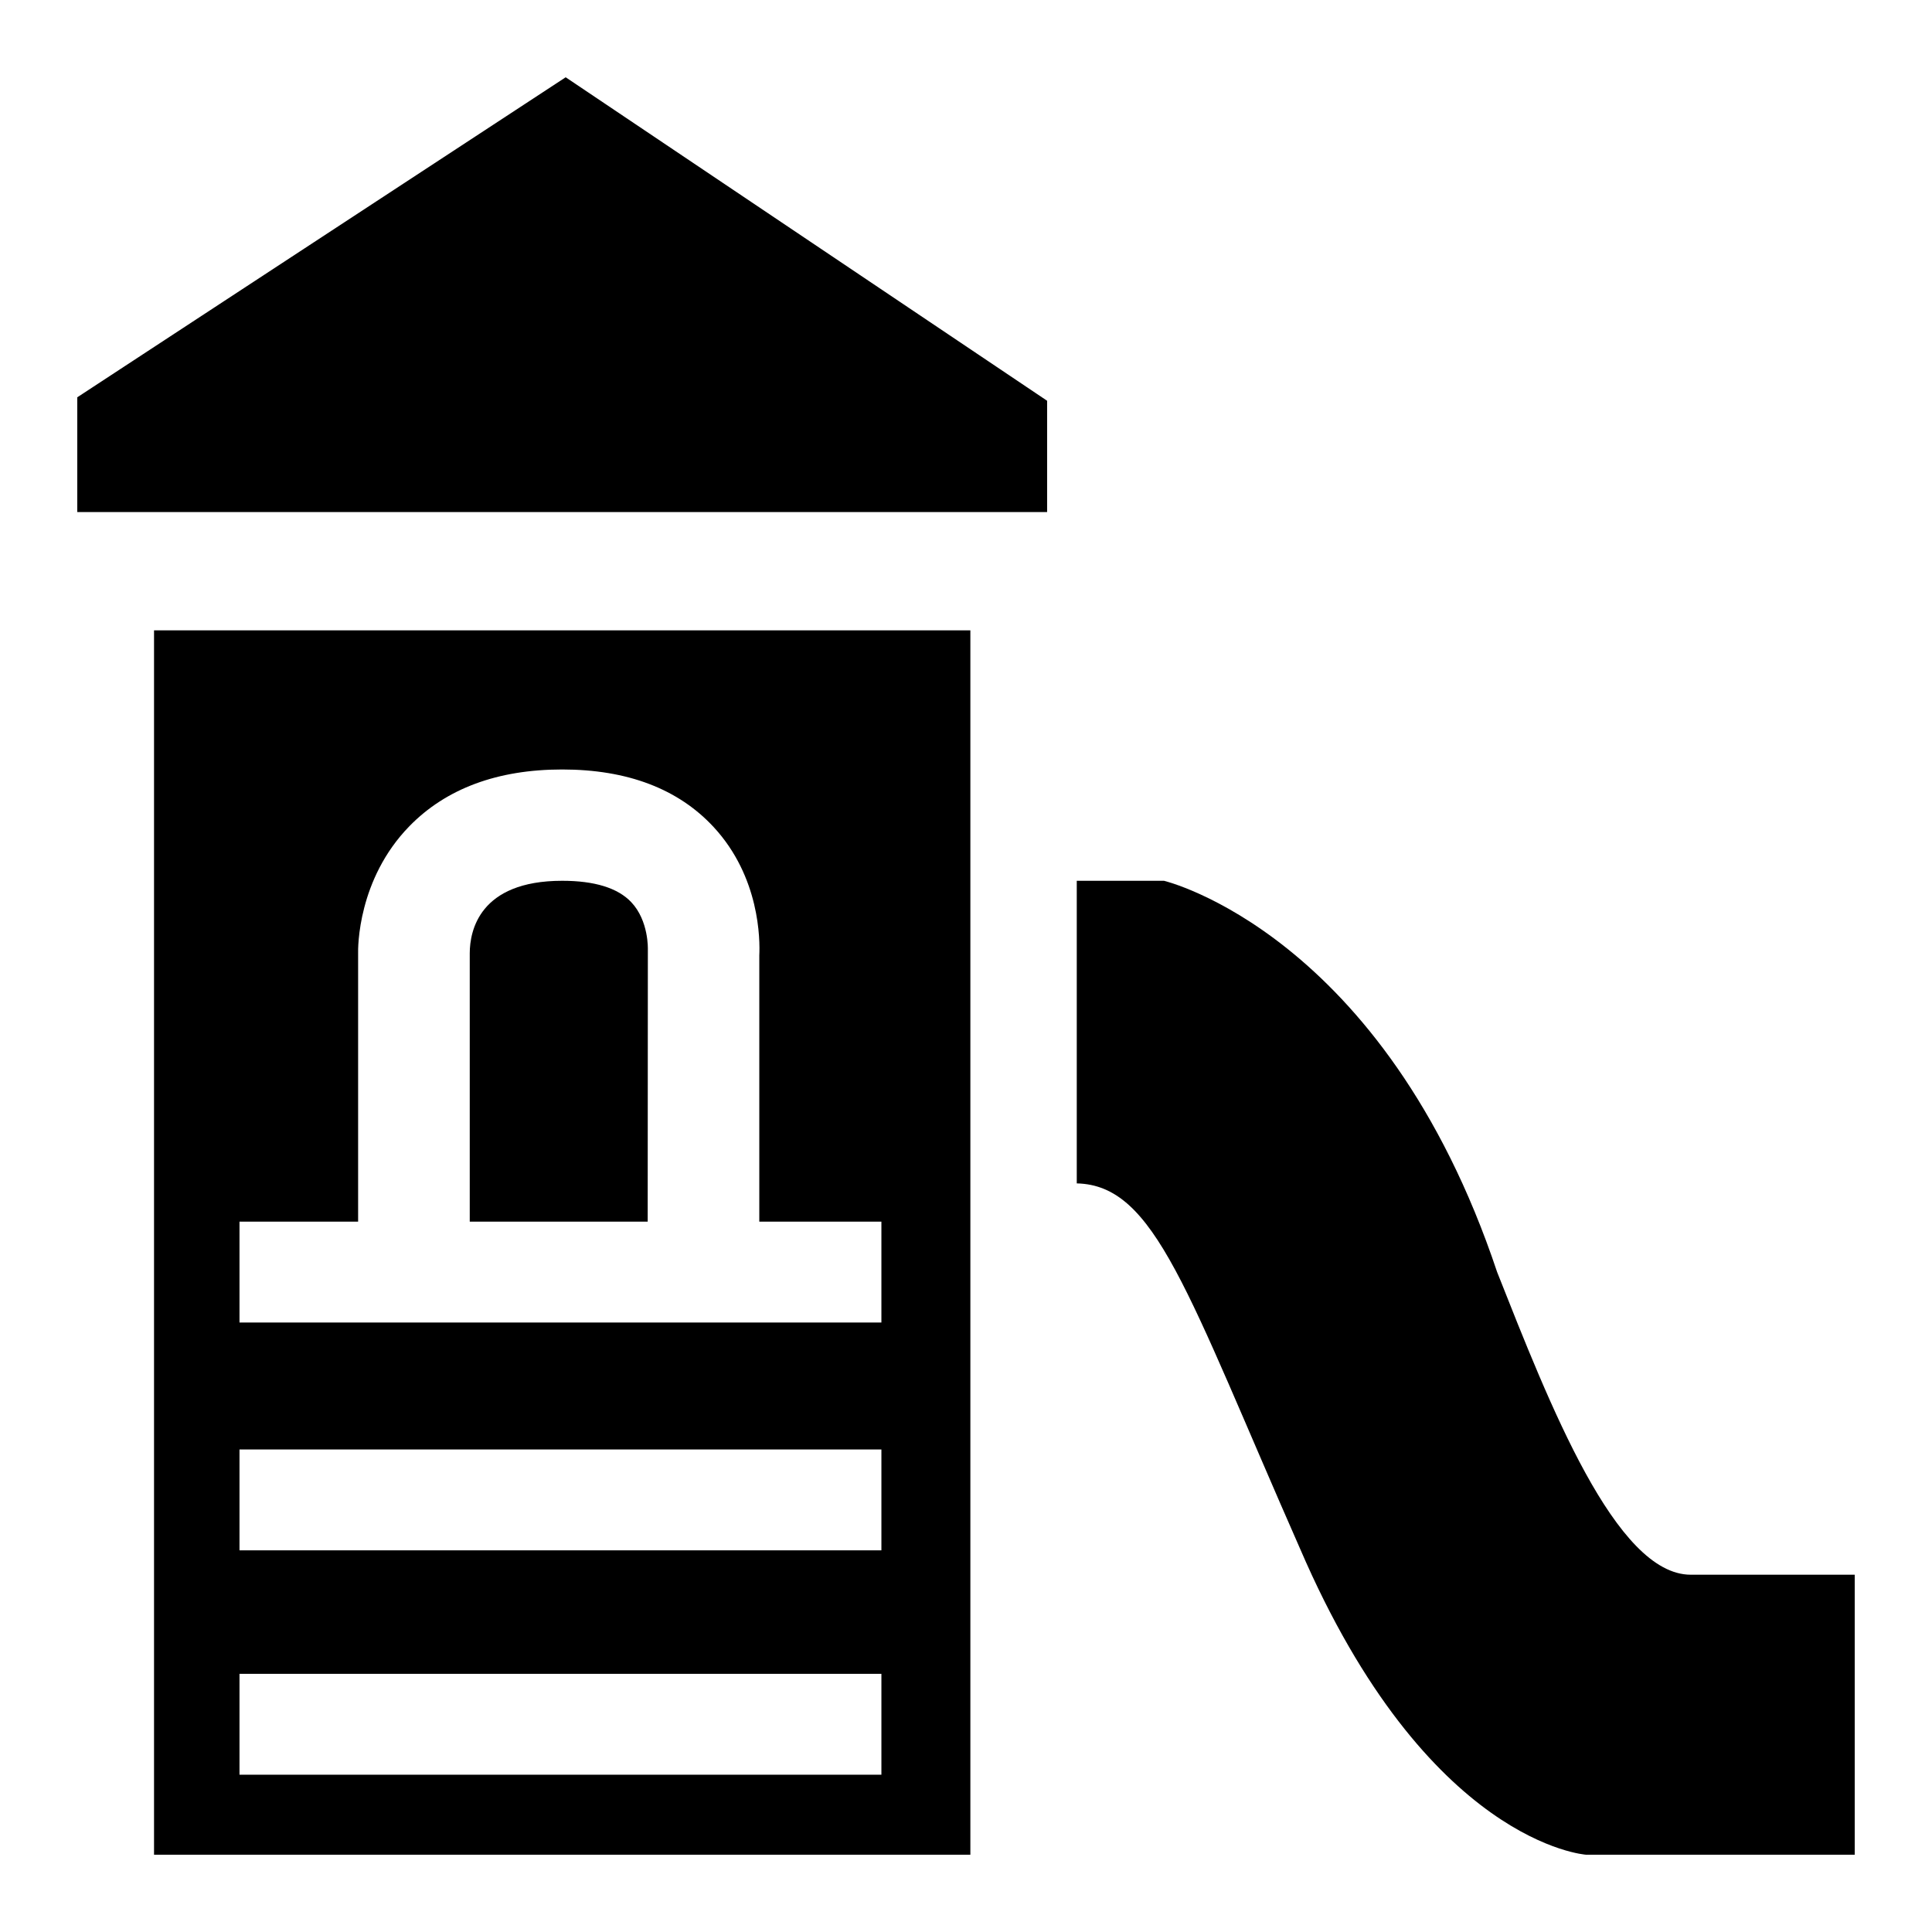
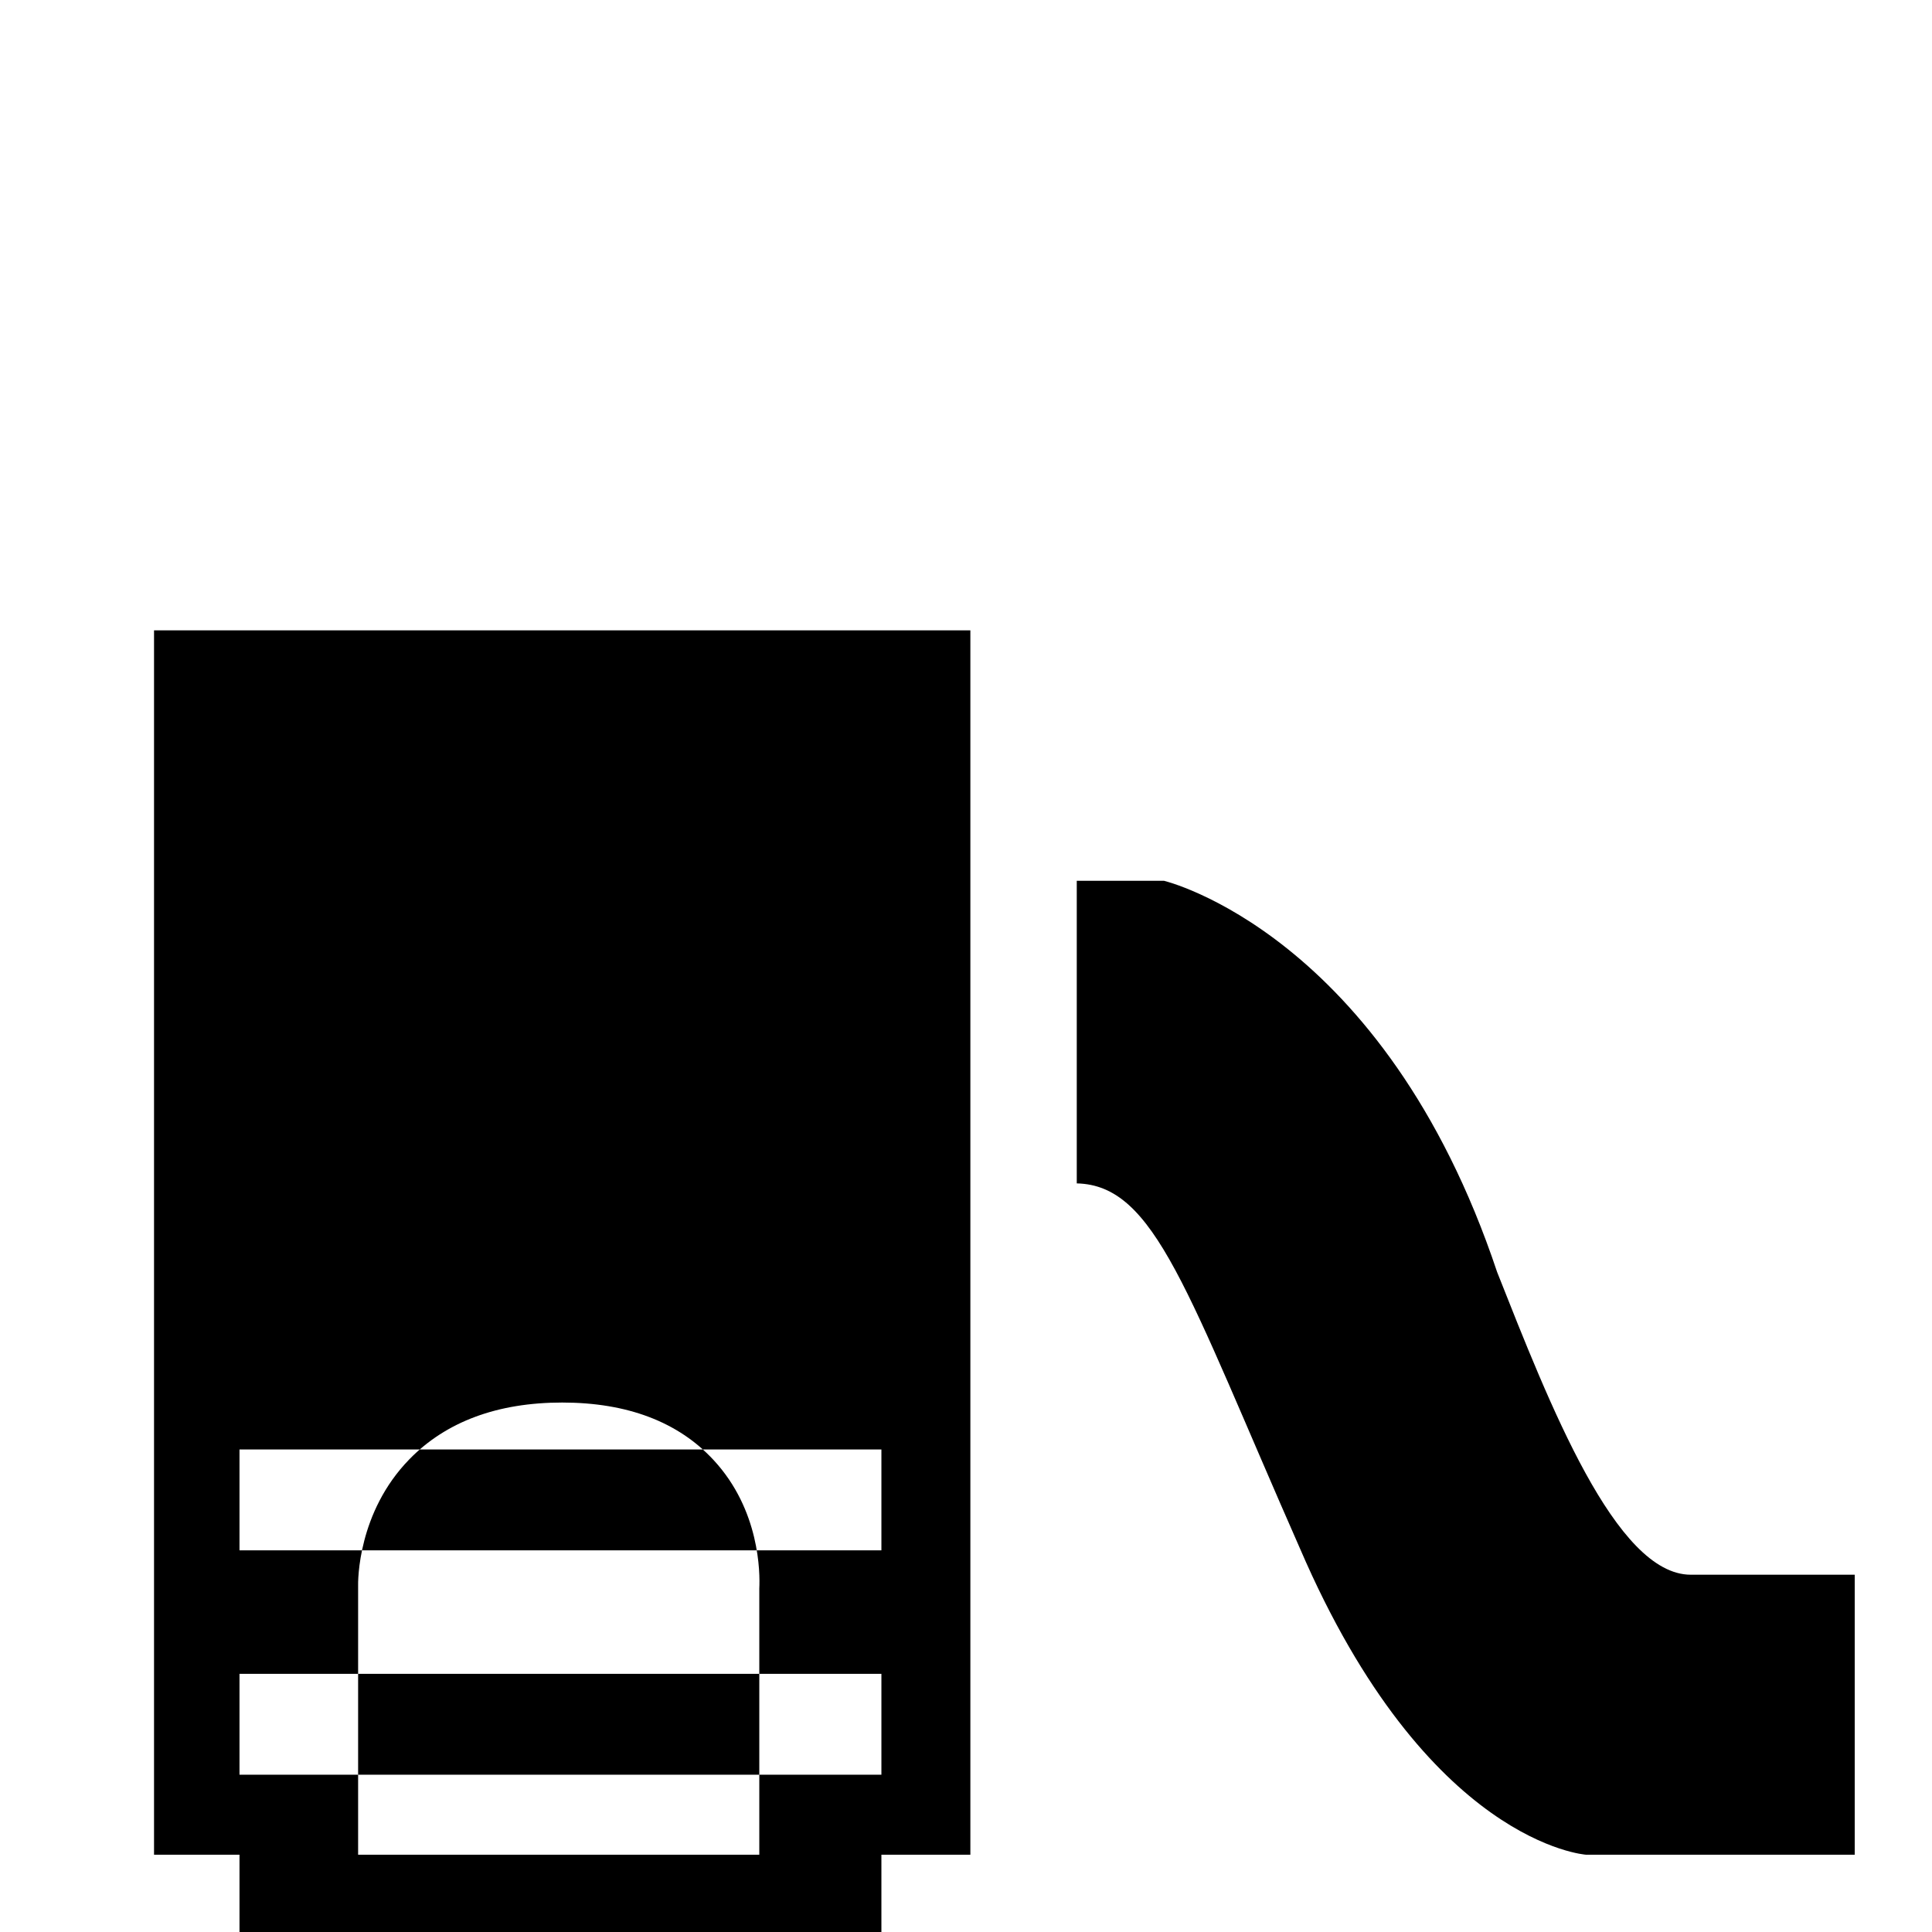
<svg xmlns="http://www.w3.org/2000/svg" version="1.1" id="Layer_1" x="0px" y="0px" width="250px" height="250px" viewBox="0 0 250 250" enable-background="new 0 0 250 250" xml:space="preserve">
  <g>
-     <polygon points="10,51.409 10,66.262 135.496,66.262 135.496,51.859 73.199,10  " />
    <path d="M72.748,113.973c-10.768,0-11.952,6.546-11.963,9.359v34.75h23.026l0.021-35.239c-0.003,0,0.138-3.707-2.165-6.12   C79.929,114.897,76.927,113.973,72.748,113.973z" />
-     <path d="M19.932,240h105.633V81.565H19.932V240z M30.991,158.082H46.34v-34.657c-0.025-0.793-0.063-9.651,6.641-16.522   c4.754-4.867,11.402-7.333,19.768-7.333c8.433,0,15.027,2.509,19.604,7.458c5.979,6.463,5.999,14.591,5.9,16.604v34.45h15.8v13.053   H30.991V158.082z M30.991,187.563h83.062v13.053H30.991V187.563z M30.991,216.595h83.062v13.053H30.991V216.595z" />
+     <path d="M19.932,240h105.633V81.565H19.932V240z H46.34v-34.657c-0.025-0.793-0.063-9.651,6.641-16.522   c4.754-4.867,11.402-7.333,19.768-7.333c8.433,0,15.027,2.509,19.604,7.458c5.979,6.463,5.999,14.591,5.9,16.604v34.45h15.8v13.053   H30.991V158.082z M30.991,187.563h83.062v13.053H30.991V187.563z M30.991,216.595h83.062v13.053H30.991V216.595z" />
    <path d="M218.783,203.768c-9.706,0-18.283-22.056-25.054-39.159c-14.672-43.884-43.111-50.636-43.111-50.636h-11.285v39.158   c10.157,0.225,14.22,13.953,28.891,47.261C184.701,238.649,205.24,240,205.24,240H240v-36.232   C240,203.768,228.488,203.768,218.783,203.768z" />
  </g>
</svg>